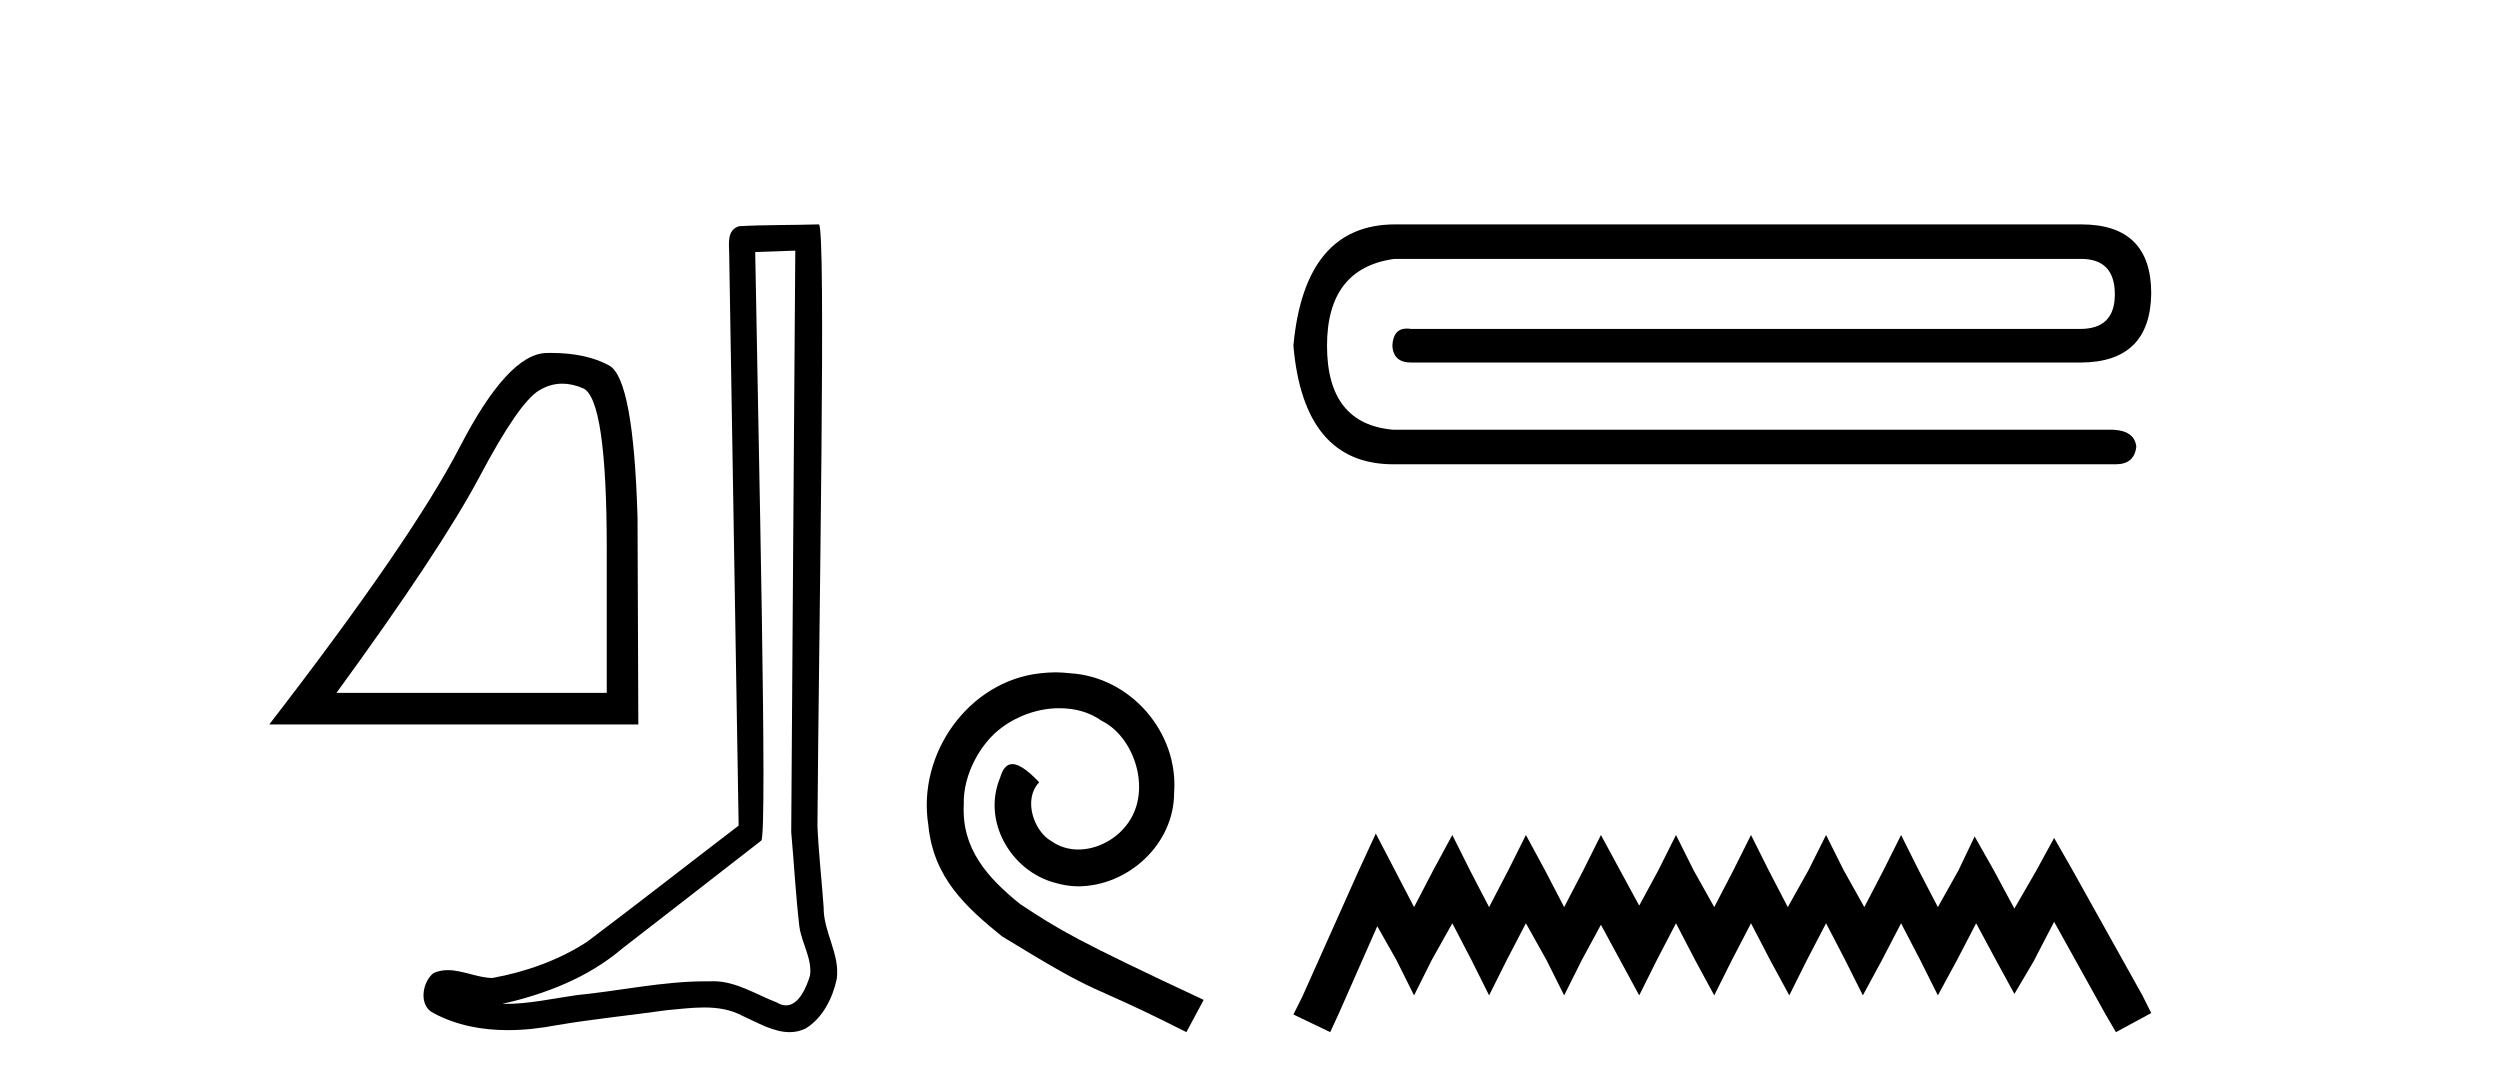
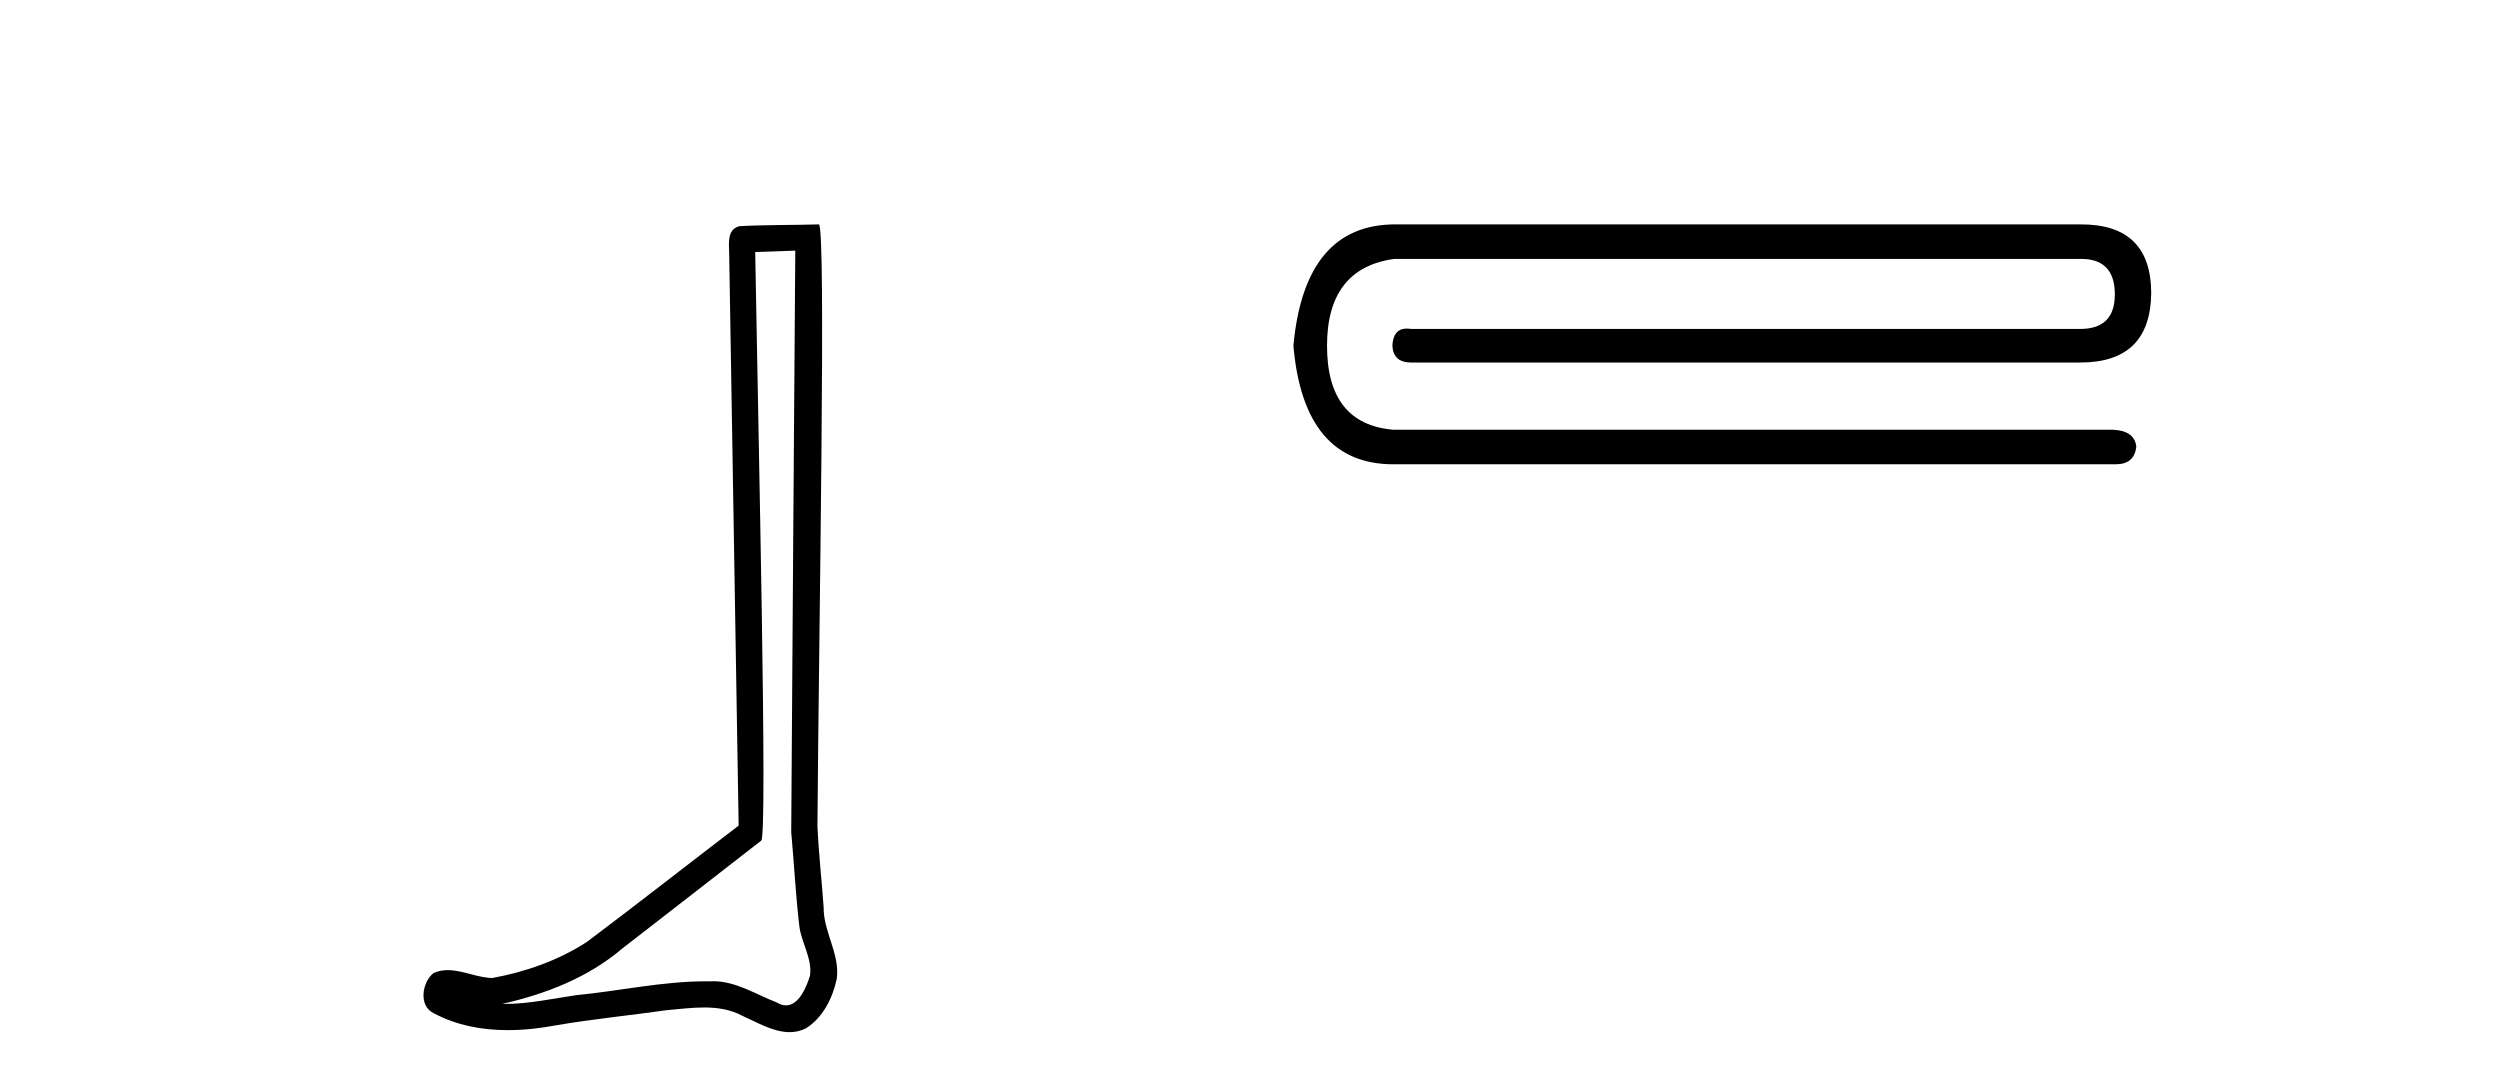
<svg xmlns="http://www.w3.org/2000/svg" width="94.0" height="41.0">
-   <path d="M 21.142 14.426 Q 21.516 14.426 21.917 14.596 Q 22.814 14.976 22.814 20.636 L 22.814 26.053 L 12.65 26.053 Q 16.576 20.667 18.037 17.913 Q 19.497 15.159 20.258 14.687 Q 20.679 14.426 21.142 14.426 ZM 20.711 13.27 Q 20.63 13.27 20.547 13.272 Q 19.102 13.302 17.291 16.802 Q 15.48 20.302 10.124 27.24 L 24.001 27.24 L 23.971 19.45 Q 23.819 14.246 22.906 13.744 Q 22.045 13.27 20.711 13.27 Z" style="fill:#000000;stroke:none" />
  <path d="M 29.903 9.424 C 29.853 16.711 29.795 23.997 29.75 31.284 C 29.856 32.464 29.918 33.649 30.055 34.826 C 30.135 35.455 30.546 36.041 30.456 36.685 C 30.323 37.12 30.037 37.802 29.554 37.802 C 29.447 37.802 29.33 37.769 29.203 37.691 C 28.422 37.391 27.677 36.894 26.816 36.894 C 26.768 36.894 26.72 36.895 26.672 36.898 C 26.629 36.898 26.587 36.897 26.544 36.897 C 24.907 36.897 23.298 37.259 21.673 37.418 C 20.785 37.544 19.901 37.747 19.001 37.747 C 18.963 37.747 18.925 37.746 18.887 37.745 C 20.511 37.378 22.116 36.757 23.396 35.665 C 25.139 34.31 26.887 32.963 28.626 31.604 C 28.862 31.314 28.514 16.507 28.396 9.476 C 28.899 9.459 29.401 9.441 29.903 9.424 ZM 30.788 8.437 C 30.788 8.437 30.788 8.437 30.788 8.437 C 29.928 8.465 28.646 8.452 27.789 8.506 C 27.331 8.639 27.411 9.152 27.417 9.52 C 27.536 16.694 27.654 23.868 27.773 31.042 C 25.871 32.496 23.986 33.973 22.073 35.412 C 21.003 36.109 19.765 36.543 18.515 36.772 C 17.957 36.766 17.392 36.477 16.836 36.477 C 16.657 36.477 16.48 36.507 16.303 36.586 C 15.874 36.915 15.726 37.817 16.301 38.093 C 17.165 38.557 18.127 38.733 19.096 38.733 C 19.708 38.733 20.322 38.663 20.916 38.55 C 22.296 38.315 23.691 38.178 25.077 37.982 C 25.532 37.942 26.006 37.881 26.472 37.881 C 26.976 37.881 27.471 37.953 27.927 38.201 C 28.474 38.444 29.079 38.809 29.688 38.809 C 29.892 38.809 30.096 38.768 30.299 38.668 C 30.938 38.27 31.307 37.528 31.462 36.81 C 31.591 35.873 30.958 35.044 30.969 34.114 C 30.897 33.096 30.781 32.08 30.736 31.061 C 30.787 23.698 31.071 8.437 30.788 8.437 Z" style="fill:#000000;stroke:none" />
-   <path d="M 39.688 25.279 C 39.501 25.279 39.313 25.297 39.125 25.314 C 36.409 25.604 34.478 28.354 34.905 31.019 C 35.093 33.001 36.323 34.111 37.673 35.205 C 41.687 37.665 40.56 36.759 44.608 38.809 L 45.258 37.596 C 40.44 35.341 39.859 34.983 38.356 33.992 C 37.126 33.001 36.152 31.908 36.238 30.251 C 36.204 29.106 36.887 27.927 37.656 27.364 C 38.271 26.902 39.056 26.629 39.825 26.629 C 40.406 26.629 40.953 26.766 41.431 27.107 C 42.644 27.705 43.31 29.687 42.422 30.934 C 42.012 31.532 41.277 31.942 40.543 31.942 C 40.184 31.942 39.825 31.839 39.518 31.617 C 38.903 31.276 38.441 30.08 39.073 29.414 C 38.783 29.106 38.373 28.73 38.066 28.73 C 37.861 28.73 37.707 28.884 37.604 29.243 C 36.921 30.883 38.014 32.745 39.654 33.189 C 39.945 33.274 40.235 33.326 40.526 33.326 C 42.405 33.326 44.147 31.754 44.147 29.807 C 44.318 27.534 42.507 25.45 40.235 25.314 C 40.064 25.297 39.876 25.279 39.688 25.279 Z" style="fill:#000000;stroke:none" />
  <path d="M 52.458 8.437 Q 49.053 8.437 48.632 12.999 Q 49.018 17.457 52.388 17.457 L 79.553 17.457 Q 80.255 17.457 80.325 16.79 Q 80.255 16.193 79.447 16.158 L 52.388 16.158 Q 49.896 15.948 49.896 12.999 Q 49.896 10.086 52.423 9.735 L 78.254 9.735 Q 79.518 9.735 79.518 11.069 Q 79.518 12.368 78.219 12.368 L 53.055 12.368 Q 52.971 12.354 52.898 12.354 Q 52.383 12.354 52.353 12.999 Q 52.388 13.631 53.055 13.631 L 78.219 13.631 Q 80.851 13.631 80.886 11.034 Q 80.886 8.437 78.254 8.437 Z" style="fill:#000000;stroke:none" />
-   <path d="M 51.73 31.341 L 51.067 32.779 L 48.964 37.482 L 48.632 38.145 L 50.015 38.809 L 50.347 38.09 L 51.786 34.826 L 52.505 36.098 L 53.169 37.426 L 53.833 36.098 L 54.607 34.715 L 55.327 36.098 L 55.99 37.426 L 56.654 36.098 L 57.374 34.715 L 58.148 36.098 L 58.812 37.426 L 59.476 36.098 L 60.195 34.771 L 60.914 36.098 L 61.634 37.426 L 62.297 36.098 L 63.017 34.715 L 63.736 36.098 L 64.455 37.426 L 65.119 36.098 L 65.838 34.715 L 66.557 36.098 L 67.277 37.426 L 67.94 36.098 L 68.66 34.715 L 69.379 36.098 L 70.043 37.426 L 70.762 36.098 L 71.481 34.715 L 72.2 36.098 L 72.864 37.426 L 73.584 36.098 L 74.303 34.715 L 75.077 36.154 L 75.741 37.371 L 76.46 36.154 L 77.235 34.66 L 79.171 38.145 L 79.559 38.809 L 80.886 38.09 L 80.554 37.426 L 77.899 32.668 L 77.235 31.507 L 76.571 32.724 L 75.741 34.162 L 74.967 32.724 L 74.247 31.451 L 73.639 32.724 L 72.864 34.107 L 72.145 32.724 L 71.481 31.396 L 70.817 32.724 L 70.098 34.107 L 69.324 32.724 L 68.66 31.396 L 67.996 32.724 L 67.221 34.107 L 66.502 32.724 L 65.838 31.396 L 65.174 32.724 L 64.455 34.107 L 63.681 32.724 L 63.017 31.396 L 62.353 32.724 L 61.634 34.051 L 60.914 32.724 L 60.195 31.396 L 59.531 32.724 L 58.812 34.107 L 58.093 32.724 L 57.374 31.396 L 56.71 32.724 L 55.99 34.107 L 55.271 32.724 L 54.607 31.396 L 53.888 32.724 L 53.169 34.107 L 52.45 32.724 L 51.73 31.341 Z" style="fill:#000000;stroke:none" />
</svg>